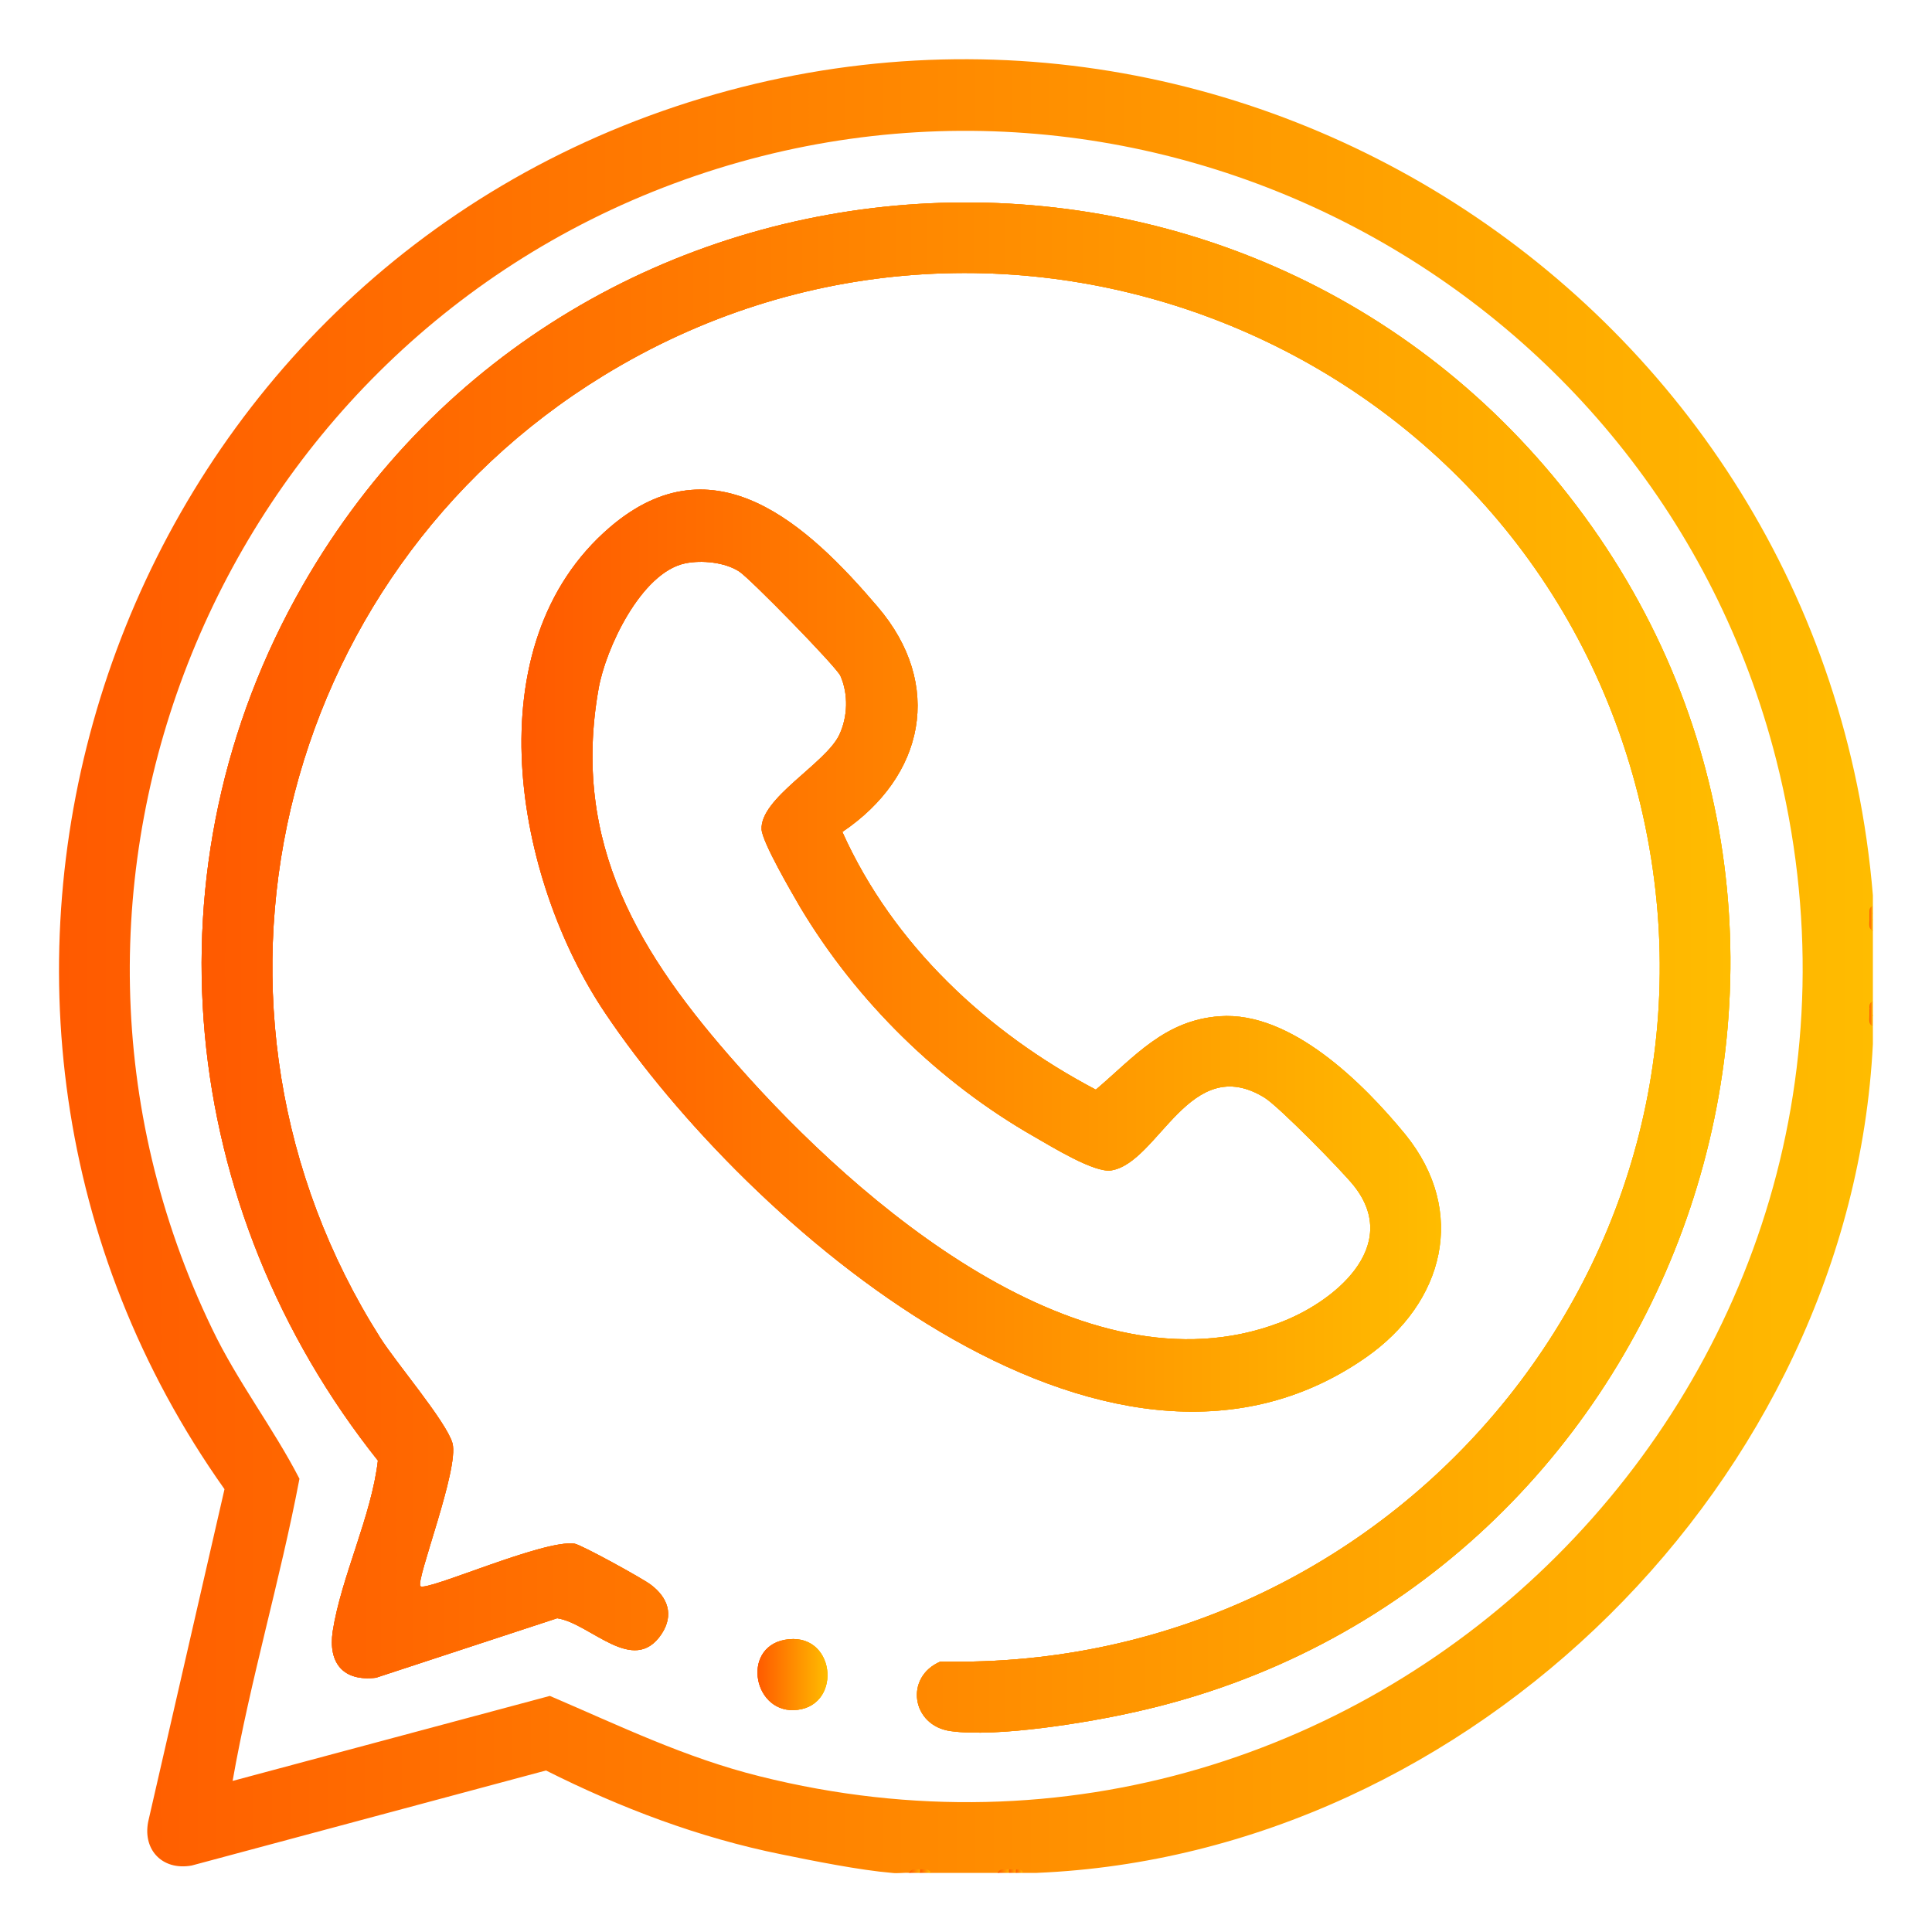
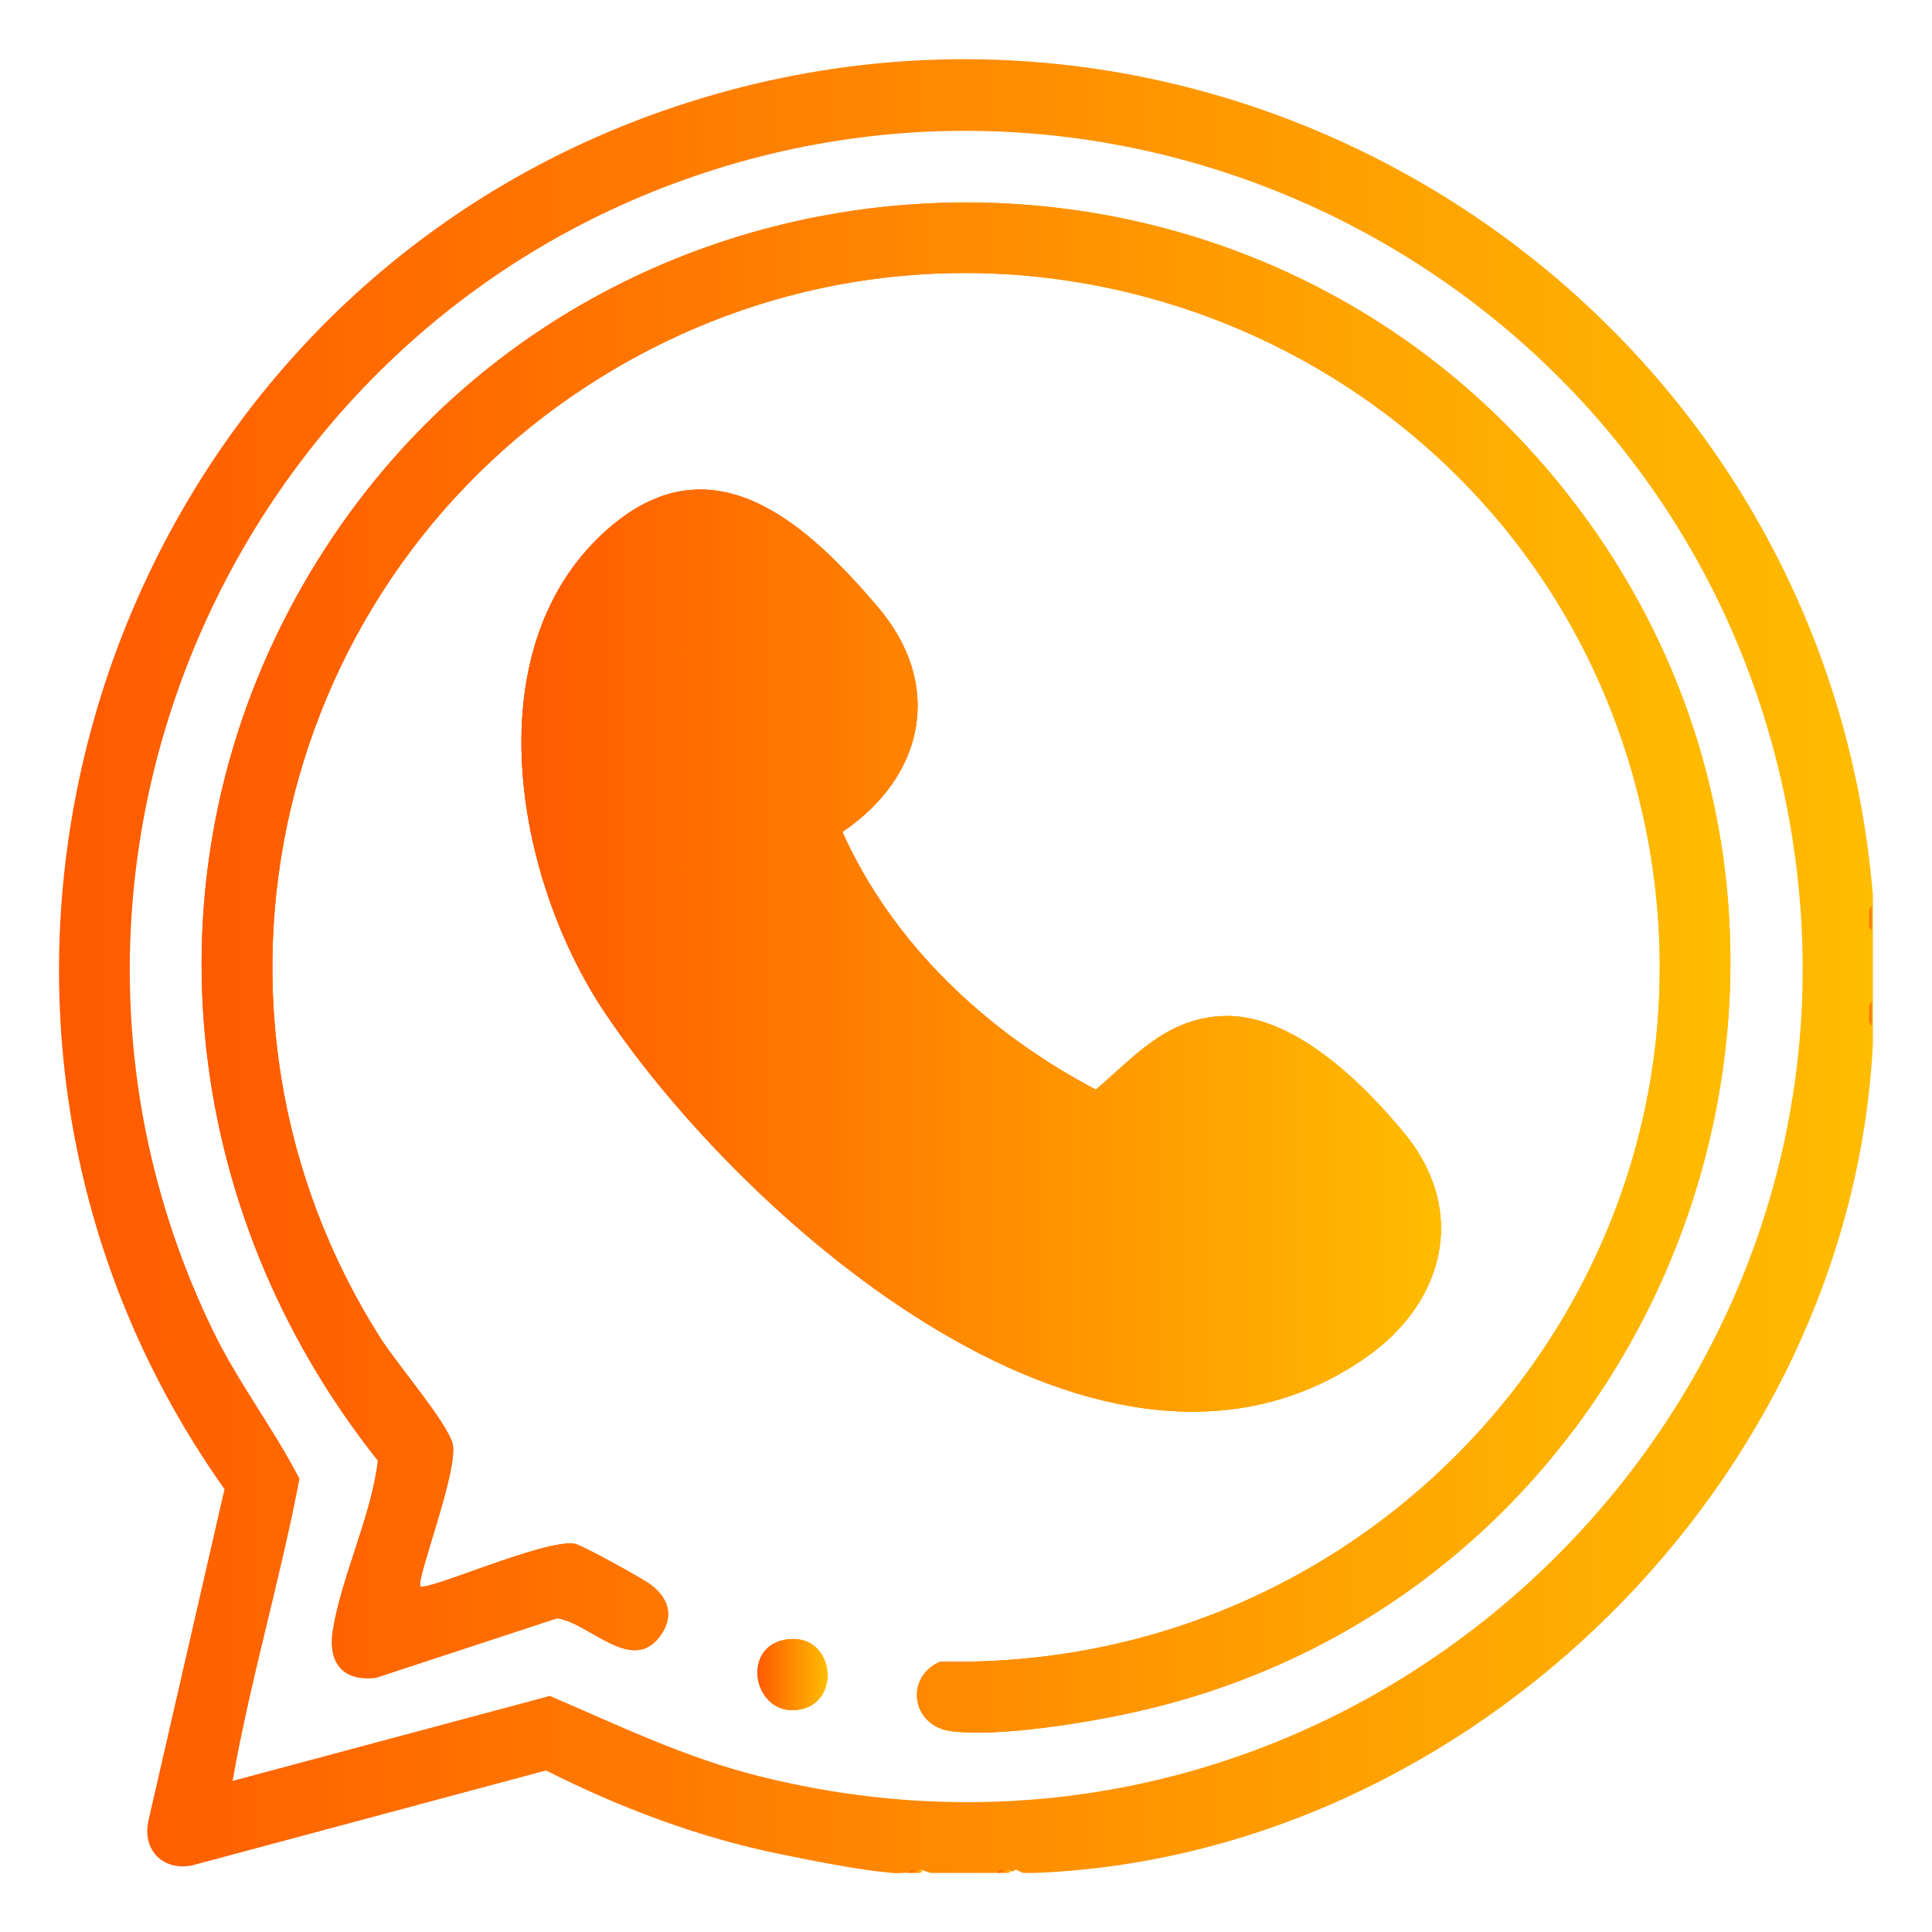
<svg xmlns="http://www.w3.org/2000/svg" xmlns:xlink="http://www.w3.org/1999/xlink" id="Capa_2" data-name="Capa 2" viewBox="0 0 50 50">
  <defs>
    <style>
      .cls-1 {
        fill: url(#Degradado_sin_nombre_2-11);
      }

      .cls-2 {
        fill: url(#Degradado_sin_nombre_2-14);
      }

      .cls-3 {
        fill: url(#Degradado_sin_nombre_2-4);
      }

      .cls-4 {
        fill: url(#Degradado_sin_nombre_2-12);
      }

      .cls-5 {
        fill: url(#Degradado_sin_nombre_2-8);
      }

      .cls-6 {
        fill: none;
      }

      .cls-7 {
        fill: url(#Degradado_sin_nombre_2-7);
      }

      .cls-8 {
        fill: url(#Degradado_sin_nombre_2-15);
      }

      .cls-9 {
        fill: url(#Degradado_sin_nombre_2-6);
      }

      .cls-10 {
        fill: url(#Degradado_sin_nombre_2-9);
      }

      .cls-11 {
        fill: url(#Degradado_sin_nombre_2);
      }

      .cls-12 {
        fill: url(#Degradado_sin_nombre_2-10);
      }

      .cls-13 {
        fill: url(#Degradado_sin_nombre_2-19);
      }

      .cls-14 {
        fill: url(#Degradado_sin_nombre_2-13);
      }

      .cls-15 {
        fill: url(#Degradado_sin_nombre_2-5);
      }

      .cls-16 {
        fill: url(#Degradado_sin_nombre_2-3);
      }

      .cls-17 {
        fill: url(#Degradado_sin_nombre_2-17);
      }

      .cls-18 {
        fill: url(#Degradado_sin_nombre_2-18);
      }

      .cls-19 {
        fill: url(#Degradado_sin_nombre_2-16);
      }

      .cls-20 {
        fill: url(#Degradado_sin_nombre_2-2);
      }
    </style>
    <linearGradient id="Degradado_sin_nombre_2" data-name="Degradado sin nombre 2" x1="19.6" y1="43.33" x2="21.42" y2="43.33" gradientUnits="userSpaceOnUse">
      <stop offset="0" stop-color="#ff5a00" />
      <stop offset="1" stop-color="#ffbc00" />
    </linearGradient>
    <linearGradient id="Degradado_sin_nombre_2-2" data-name="Degradado sin nombre 2" x1="13.5" y1="24.6" x2="37.29" y2="24.6" xlink:href="#Degradado_sin_nombre_2" />
    <linearGradient id="Degradado_sin_nombre_2-3" data-name="Degradado sin nombre 2" x1="5.22" y1="25.04" x2="44.78" y2="25.04" xlink:href="#Degradado_sin_nombre_2" />
    <linearGradient id="Degradado_sin_nombre_2-4" data-name="Degradado sin nombre 2" x1="1.53" y1="25" x2="48.47" y2="25" xlink:href="#Degradado_sin_nombre_2" />
    <linearGradient id="Degradado_sin_nombre_2-5" data-name="Degradado sin nombre 2" x1="48.38" y1="23.92" x2="48.47" y2="23.92" xlink:href="#Degradado_sin_nombre_2" />
    <linearGradient id="Degradado_sin_nombre_2-6" data-name="Degradado sin nombre 2" x1="48.38" y1="26.39" x2="48.47" y2="26.39" xlink:href="#Degradado_sin_nombre_2" />
    <linearGradient id="Degradado_sin_nombre_2-7" data-name="Degradado sin nombre 2" x1="23.54" y1="48.42" x2="23.87" y2="48.42" xlink:href="#Degradado_sin_nombre_2" />
    <linearGradient id="Degradado_sin_nombre_2-8" data-name="Degradado sin nombre 2" x1="23.81" y1="48.42" x2="24.09" y2="48.42" xlink:href="#Degradado_sin_nombre_2" />
    <linearGradient id="Degradado_sin_nombre_2-9" data-name="Degradado sin nombre 2" x1="25.83" y1="48.42" x2="26.16" y2="48.42" xlink:href="#Degradado_sin_nombre_2" />
    <linearGradient id="Degradado_sin_nombre_2-10" data-name="Degradado sin nombre 2" x1="48.38" y1="23.57" x2="48.47" y2="23.57" xlink:href="#Degradado_sin_nombre_2" />
    <linearGradient id="Degradado_sin_nombre_2-11" data-name="Degradado sin nombre 2" x1="48.38" y1="23.72" x2="48.47" y2="23.72" xlink:href="#Degradado_sin_nombre_2" />
    <linearGradient id="Degradado_sin_nombre_2-12" data-name="Degradado sin nombre 2" x1="48.38" y1="26.04" x2="48.47" y2="26.04" xlink:href="#Degradado_sin_nombre_2" />
    <linearGradient id="Degradado_sin_nombre_2-13" data-name="Degradado sin nombre 2" x1="48.38" y1="26.19" x2="48.47" y2="26.19" xlink:href="#Degradado_sin_nombre_2" />
    <linearGradient id="Degradado_sin_nombre_2-14" data-name="Degradado sin nombre 2" x1="26.1" y1="48.42" x2="26.35" y2="48.42" xlink:href="#Degradado_sin_nombre_2" />
    <linearGradient id="Degradado_sin_nombre_2-15" data-name="Degradado sin nombre 2" x1="26.29" y1="48.42" x2="26.47" y2="48.42" xlink:href="#Degradado_sin_nombre_2" />
    <linearGradient id="Degradado_sin_nombre_2-16" data-name="Degradado sin nombre 2" x1="13.5" y1="24.6" x2="37.29" y2="24.6" xlink:href="#Degradado_sin_nombre_2" />
    <linearGradient id="Degradado_sin_nombre_2-17" data-name="Degradado sin nombre 2" x1="5.22" y1="25.04" x2="44.78" y2="25.04" xlink:href="#Degradado_sin_nombre_2" />
    <linearGradient id="Degradado_sin_nombre_2-18" data-name="Degradado sin nombre 2" x1="5.22" y1="25.04" x2="44.78" y2="25.04" xlink:href="#Degradado_sin_nombre_2" />
    <linearGradient id="Degradado_sin_nombre_2-19" data-name="Degradado sin nombre 2" x1="13.5" y1="24.6" x2="37.29" y2="24.6" xlink:href="#Degradado_sin_nombre_2" />
  </defs>
  <g id="Capa_1-2" data-name="Capa 1">
    <g>
      <rect class="cls-6" width="50" height="50" />
      <g>
        <path class="cls-11" d="M20.64,44.25c-1.13.14-1.47-1.59-.34-1.81,1.31-.25,1.52,1.67.34,1.81Z" />
        <path class="cls-20" d="M36.37,29.36c-1.09-1.33-2.96-3.19-4.8-3.06-1.43.1-2.21,1.05-3.21,1.9-2.8-1.47-5.25-3.75-6.56-6.67,2.12-1.43,2.64-3.81.91-5.83-1.79-2.1-4.22-4.37-6.92-2.06-3.57,3.05-2.47,9.11-.12,12.59,3.63,5.4,12.93,13.61,19.68,8.9,2.02-1.41,2.64-3.77,1.02-5.77ZM33.09,34.24c-5.09,1.91-10.88-3.13-14-6.67-2.53-2.85-4.31-5.72-3.6-9.74.18-1.04,1.1-3.01,2.24-3.25.43-.09,1.03-.03,1.4.21.28.18,2.51,2.46,2.62,2.7.21.48.19,1.06-.03,1.53-.36.75-2.06,1.64-2.01,2.45.03.35.78,1.63,1,2.01,1.46,2.44,3.59,4.53,6.06,5.94.44.25,1.55.94,1.99.87,1.23-.2,2.03-3.08,3.97-1.88.37.23,2,1.89,2.31,2.28,1.25,1.58-.54,3.03-1.95,3.55Z" />
        <path class="cls-16" d="M40.81,13.1c8.63,11.42,2.47,28.1-11.41,31.2-1.23.28-3.6.67-4.8.5-1.01-.14-1.2-1.4-.26-1.8,12.03.27,21.15-10.94,17.98-22.71-3.1-11.5-16.48-16.83-26.7-10.57-8.51,5.21-11.16,16.41-5.78,24.9.41.65,1.71,2.17,1.87,2.73.18.66-.96,3.56-.83,3.7.15.15,3.2-1.22,3.99-1.1.18.03,1.76.9,1.97,1.06.44.33.61.78.28,1.28-.73,1.09-1.84-.28-2.7-.41l-4.69,1.54c-.85.1-1.24-.38-1.12-1.2.22-1.41,1-2.97,1.17-4.42-5.18-6.51-6.12-15.37-1.94-22.66C14.88,2.86,32.27,1.8,40.81,13.1Z" />
        <path class="cls-3" d="M48.47,23.17C47.19,7.68,31.45-2.39,16.79,3,2.45,8.29-3.06,26.03,5.81,38.54l-1.96,8.54c-.19.76.33,1.34,1.11,1.2l9.17-2.46c1.93.97,3.96,1.74,6.09,2.17.83.17,2.03.41,2.86.48.15.02.3-.01.45,0,.11-.02.2-.05.28-.09l.27.09h1.75c.1-.02.19-.05.27-.09.07.06.14.07.18,0l.19.09h.36c11.24-.47,21.07-10.18,21.64-21.45v-.45c-.03-.11-.06-.2-.09-.28.05-.07.07-.14,0-.18l.09-.19v-1.83c-.03-.1-.06-.2-.09-.27.05-.08.07-.14,0-.19l.09-.18v-.28ZM19.66,45.97c-1.93-.48-3.63-1.31-5.43-2.08l-8.21,2.2c.46-2.62,1.23-5.19,1.73-7.82-.68-1.32-1.61-2.52-2.26-3.88C-.04,22.93,5.63,9.14,17.44,4.75c12.07-4.49,25.38,2.52,28.53,14.92,4.03,15.89-10.42,30.28-26.31,26.3Z" />
        <path class="cls-15" d="M48.47,24.09c-.12-.05-.09-.17-.09-.28.03-.08.06-.08.09,0v.28Z" />
        <path class="cls-9" d="M48.47,26.56c-.12-.05-.09-.17-.09-.28.03-.08.06-.08.09,0v.28Z" />
        <path class="cls-7" d="M23.81,48.38c.08.03.08.06,0,.09h-.28c.05-.12.17-.09.28-.09Z" />
-         <path class="cls-5" d="M24.09,48.47h-.28v-.09c.1,0,.23-.03.28.09Z" />
        <path class="cls-10" d="M26.1,48.38c.08.03.08.06,0,.09h-.28c.05-.12.17-.09.28-.09Z" />
        <path class="cls-12" d="M48.47,23.63c-.03.08-.06.08-.09,0,0-.08,0-.16.09-.18v.18Z" />
        <path class="cls-1" d="M48.47,23.81h-.09c0-.06,0-.12,0-.18h.09v.18Z" />
        <path class="cls-4" d="M48.47,26.1c-.03.08-.06.08-.09,0,0-.08,0-.16.09-.18v.18Z" />
        <path class="cls-14" d="M48.47,26.29h-.09c0-.06,0-.12,0-.18h.09v.18Z" />
-         <path class="cls-2" d="M26.29,48.38c.08.03.08.06,0,.09h-.18v-.09c.06,0,.12,0,.18,0Z" />
-         <path class="cls-8" d="M26.47,48.47h-.18v-.09c.08,0,.16,0,.18.09Z" />
        <path class="cls-11" d="M20.64,44.25c-1.13.14-1.47-1.59-.34-1.81,1.31-.25,1.52,1.67.34,1.81Z" />
-         <path class="cls-19" d="M36.37,29.36c-1.09-1.33-2.96-3.19-4.8-3.06-1.43.1-2.21,1.05-3.21,1.9-2.8-1.47-5.25-3.75-6.56-6.67,2.12-1.43,2.64-3.81.91-5.83-1.79-2.1-4.22-4.37-6.92-2.06-3.57,3.05-2.47,9.11-.12,12.59,3.63,5.4,12.93,13.61,19.68,8.9,2.02-1.41,2.64-3.77,1.02-5.77ZM33.09,34.24c-5.09,1.91-10.88-3.13-14-6.67-2.53-2.85-4.31-5.72-3.6-9.74.18-1.04,1.1-3.01,2.24-3.25.43-.09,1.03-.03,1.4.21.28.18,2.51,2.46,2.62,2.7.21.48.19,1.06-.03,1.53-.36.75-2.06,1.64-2.01,2.45.03.35.78,1.63,1,2.01,1.46,2.44,3.59,4.53,6.06,5.94.44.25,1.55.94,1.99.87,1.23-.2,2.03-3.08,3.97-1.88.37.23,2,1.89,2.31,2.28,1.25,1.58-.54,3.03-1.95,3.55Z" />
-         <path class="cls-17" d="M29.4,44.3c-1.23.28-3.6.67-4.8.5-1.01-.14-1.2-1.4-.26-1.8,12.03.27,21.15-10.94,17.98-22.71-3.1-11.5-16.48-16.83-26.7-10.57-8.51,5.21-11.16,16.41-5.78,24.9.41.65,1.71,2.17,1.87,2.73.18.66-.96,3.56-.83,3.7.15.15,3.2-1.22,3.99-1.1.18.03,1.76.9,1.97,1.06.44.33.61.78.28,1.28-.73,1.09-1.84-.28-2.7-.41l-4.69,1.54c-.85.1-1.24-.38-1.12-1.2.22-1.41,1-2.97,1.17-4.42-5.18-6.51-6.12-15.37-1.94-22.66C14.88,2.86,32.27,1.8,40.81,13.1c8.63,11.42,2.47,28.1-11.41,31.2Z" />
+         <path class="cls-19" d="M36.37,29.36c-1.09-1.33-2.96-3.19-4.8-3.06-1.43.1-2.21,1.05-3.21,1.9-2.8-1.47-5.25-3.75-6.56-6.67,2.12-1.43,2.64-3.81.91-5.83-1.79-2.1-4.22-4.37-6.92-2.06-3.57,3.05-2.47,9.11-.12,12.59,3.63,5.4,12.93,13.61,19.68,8.9,2.02-1.41,2.64-3.77,1.02-5.77ZM33.09,34.24Z" />
        <path class="cls-18" d="M29.4,44.3c-1.23.28-3.6.67-4.8.5-1.01-.14-1.2-1.4-.26-1.8,12.03.27,21.15-10.94,17.98-22.71-3.1-11.5-16.48-16.83-26.7-10.57-8.51,5.21-11.16,16.41-5.78,24.9.41.65,1.71,2.17,1.87,2.73.18.66-.96,3.56-.83,3.7.15.15,3.2-1.22,3.99-1.1.18.03,1.76.9,1.97,1.06.44.33.61.78.28,1.28-.73,1.09-1.84-.28-2.7-.41l-4.69,1.54c-.85.1-1.24-.38-1.12-1.2.22-1.41,1-2.97,1.17-4.42-5.18-6.51-6.12-15.37-1.94-22.66C14.88,2.86,32.27,1.8,40.81,13.1c8.63,11.42,2.47,28.1-11.41,31.2Z" />
        <path class="cls-13" d="M36.37,29.36c-1.09-1.33-2.96-3.19-4.8-3.06-1.43.1-2.21,1.05-3.21,1.9-2.8-1.47-5.25-3.75-6.56-6.67,2.12-1.43,2.64-3.81.91-5.83-1.79-2.1-4.22-4.37-6.92-2.06-3.57,3.05-2.47,9.11-.12,12.59,3.63,5.4,12.93,13.61,19.68,8.9,2.02-1.41,2.64-3.77,1.02-5.77ZM33.09,34.24c-5.09,1.91-10.88-3.13-14-6.67-2.53-2.85-4.31-5.72-3.6-9.74.18-1.04,1.1-3.01,2.24-3.25.43-.09,1.03-.03,1.4.21.28.18,2.51,2.46,2.62,2.7.21.48.19,1.06-.03,1.53-.36.75-2.06,1.64-2.01,2.45.03.35.78,1.63,1,2.01,1.46,2.44,3.59,4.53,6.06,5.94.44.25,1.55.94,1.99.87,1.23-.2,2.03-3.08,3.97-1.88.37.23,2,1.89,2.31,2.28,1.25,1.58-.54,3.03-1.95,3.55Z" />
        <path class="cls-11" d="M20.64,44.25c-1.13.14-1.47-1.59-.34-1.81,1.31-.25,1.52,1.67.34,1.81Z" />
      </g>
    </g>
  </g>
</svg>